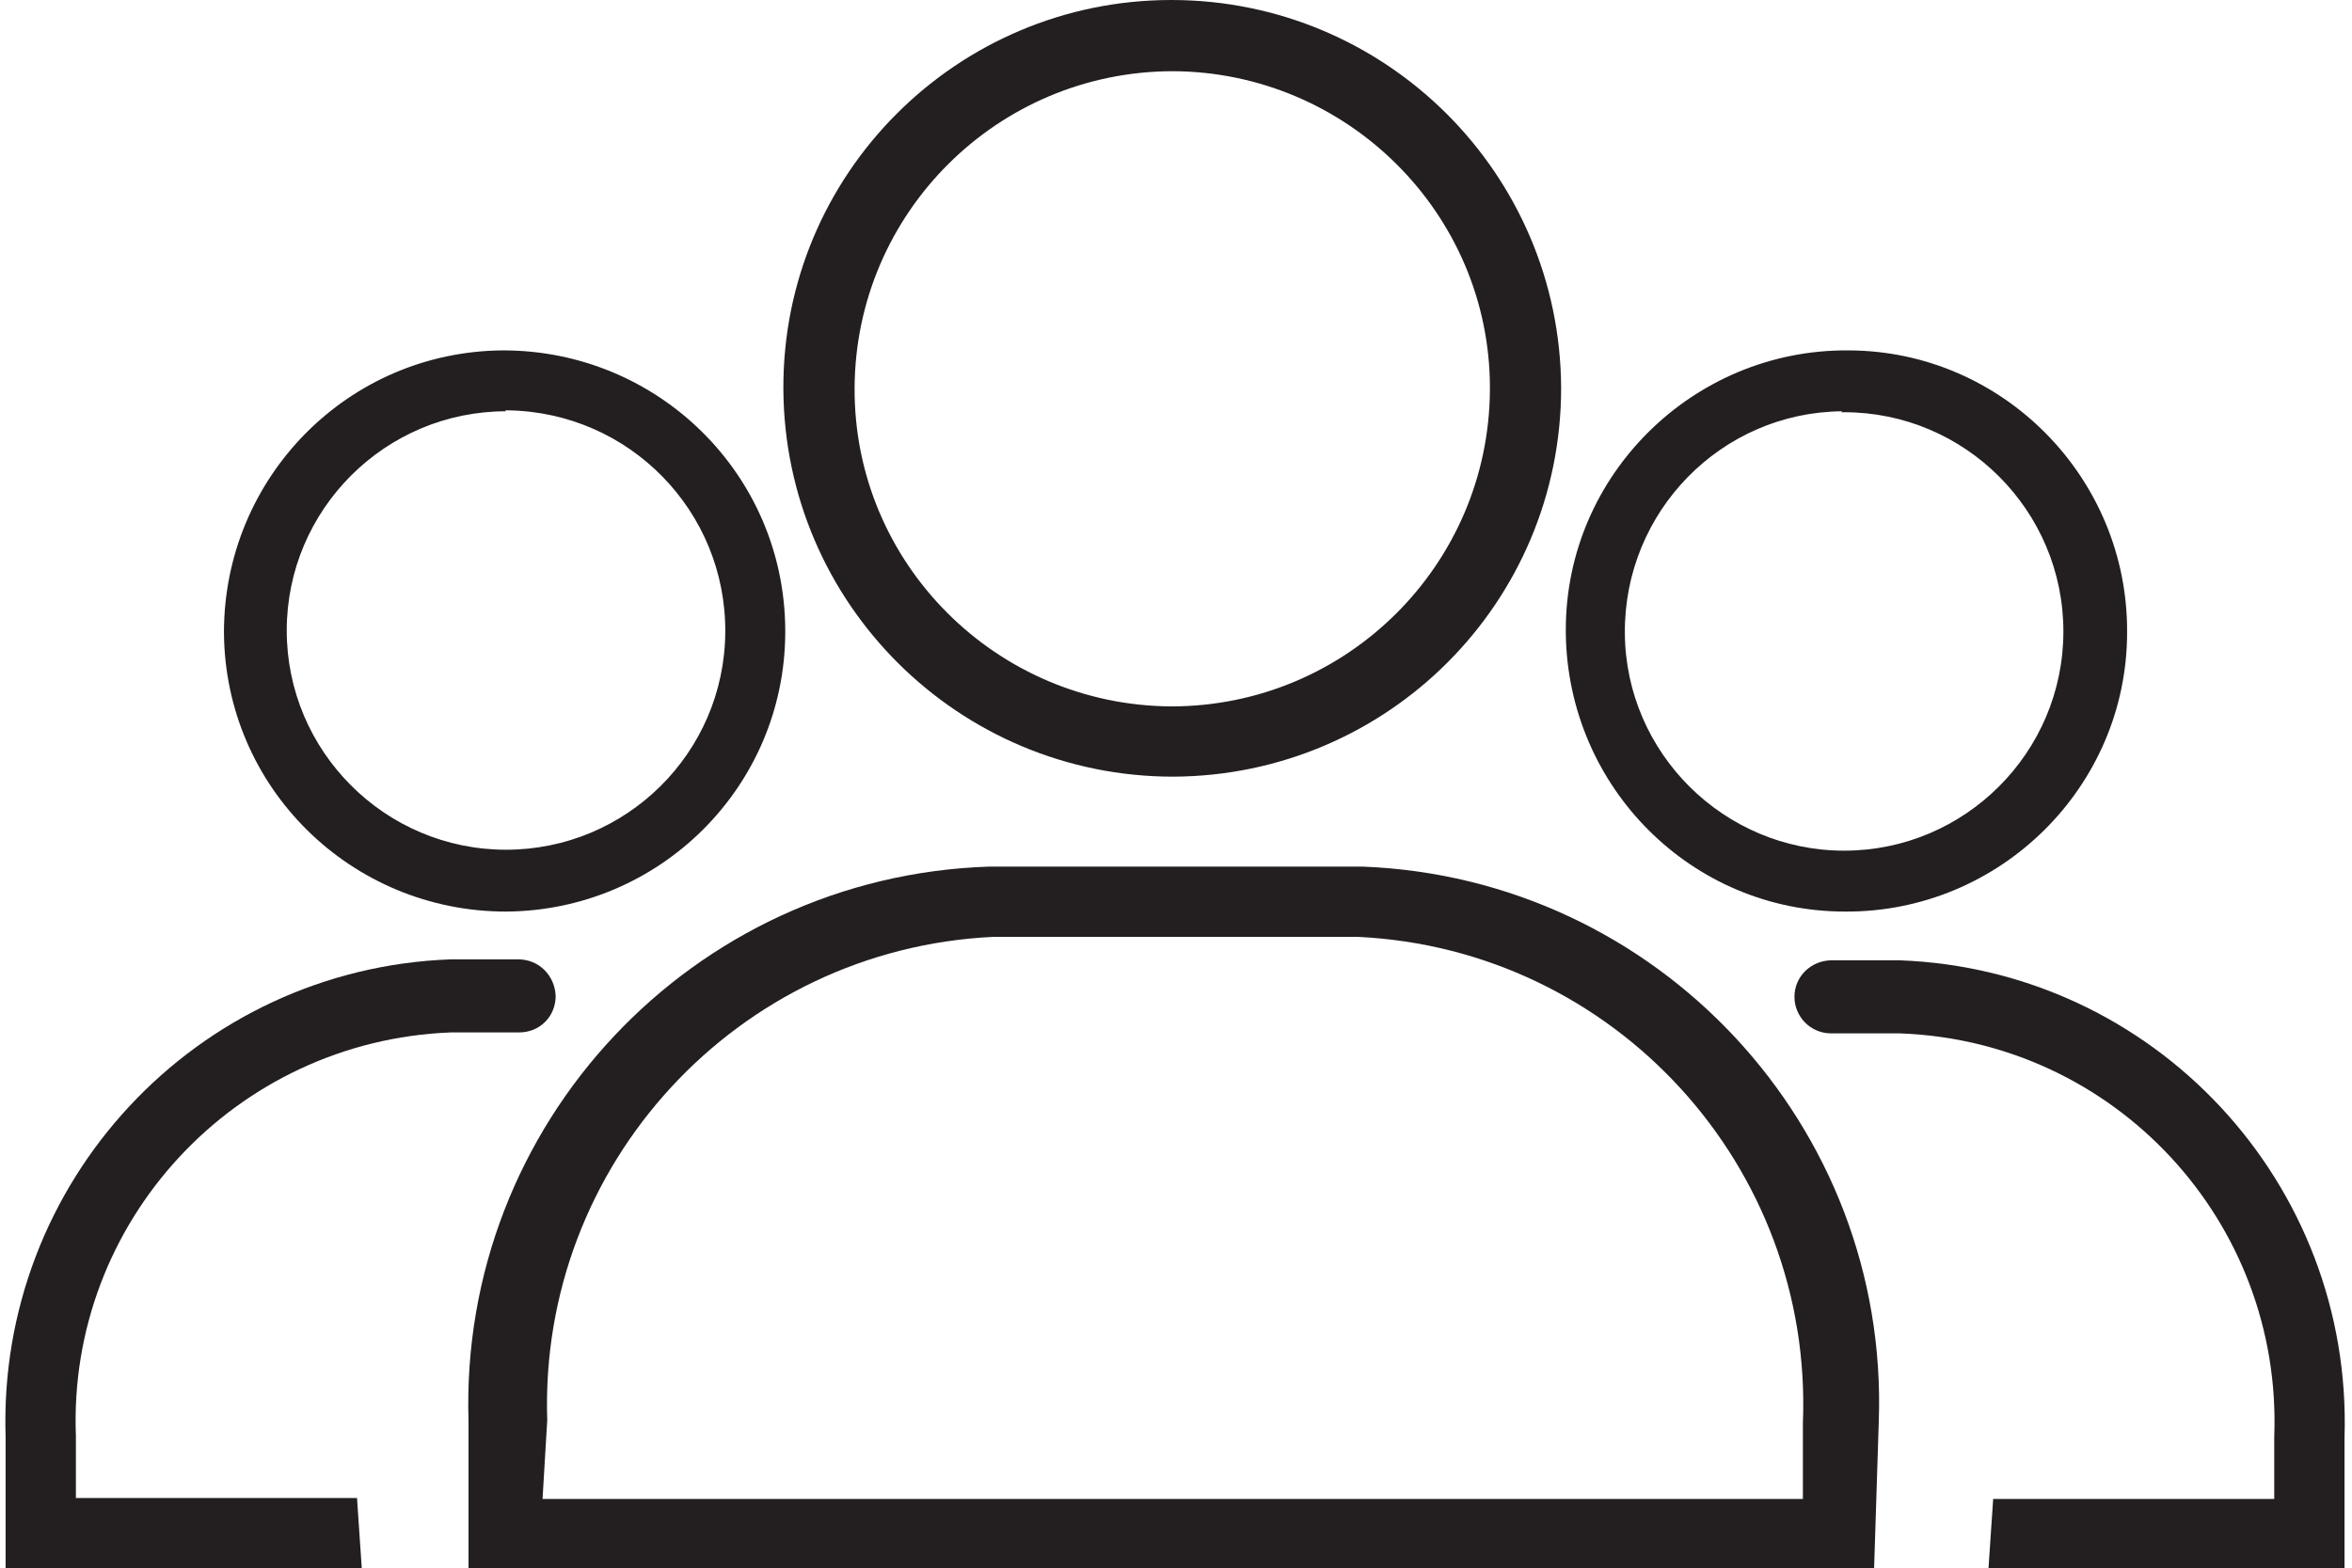
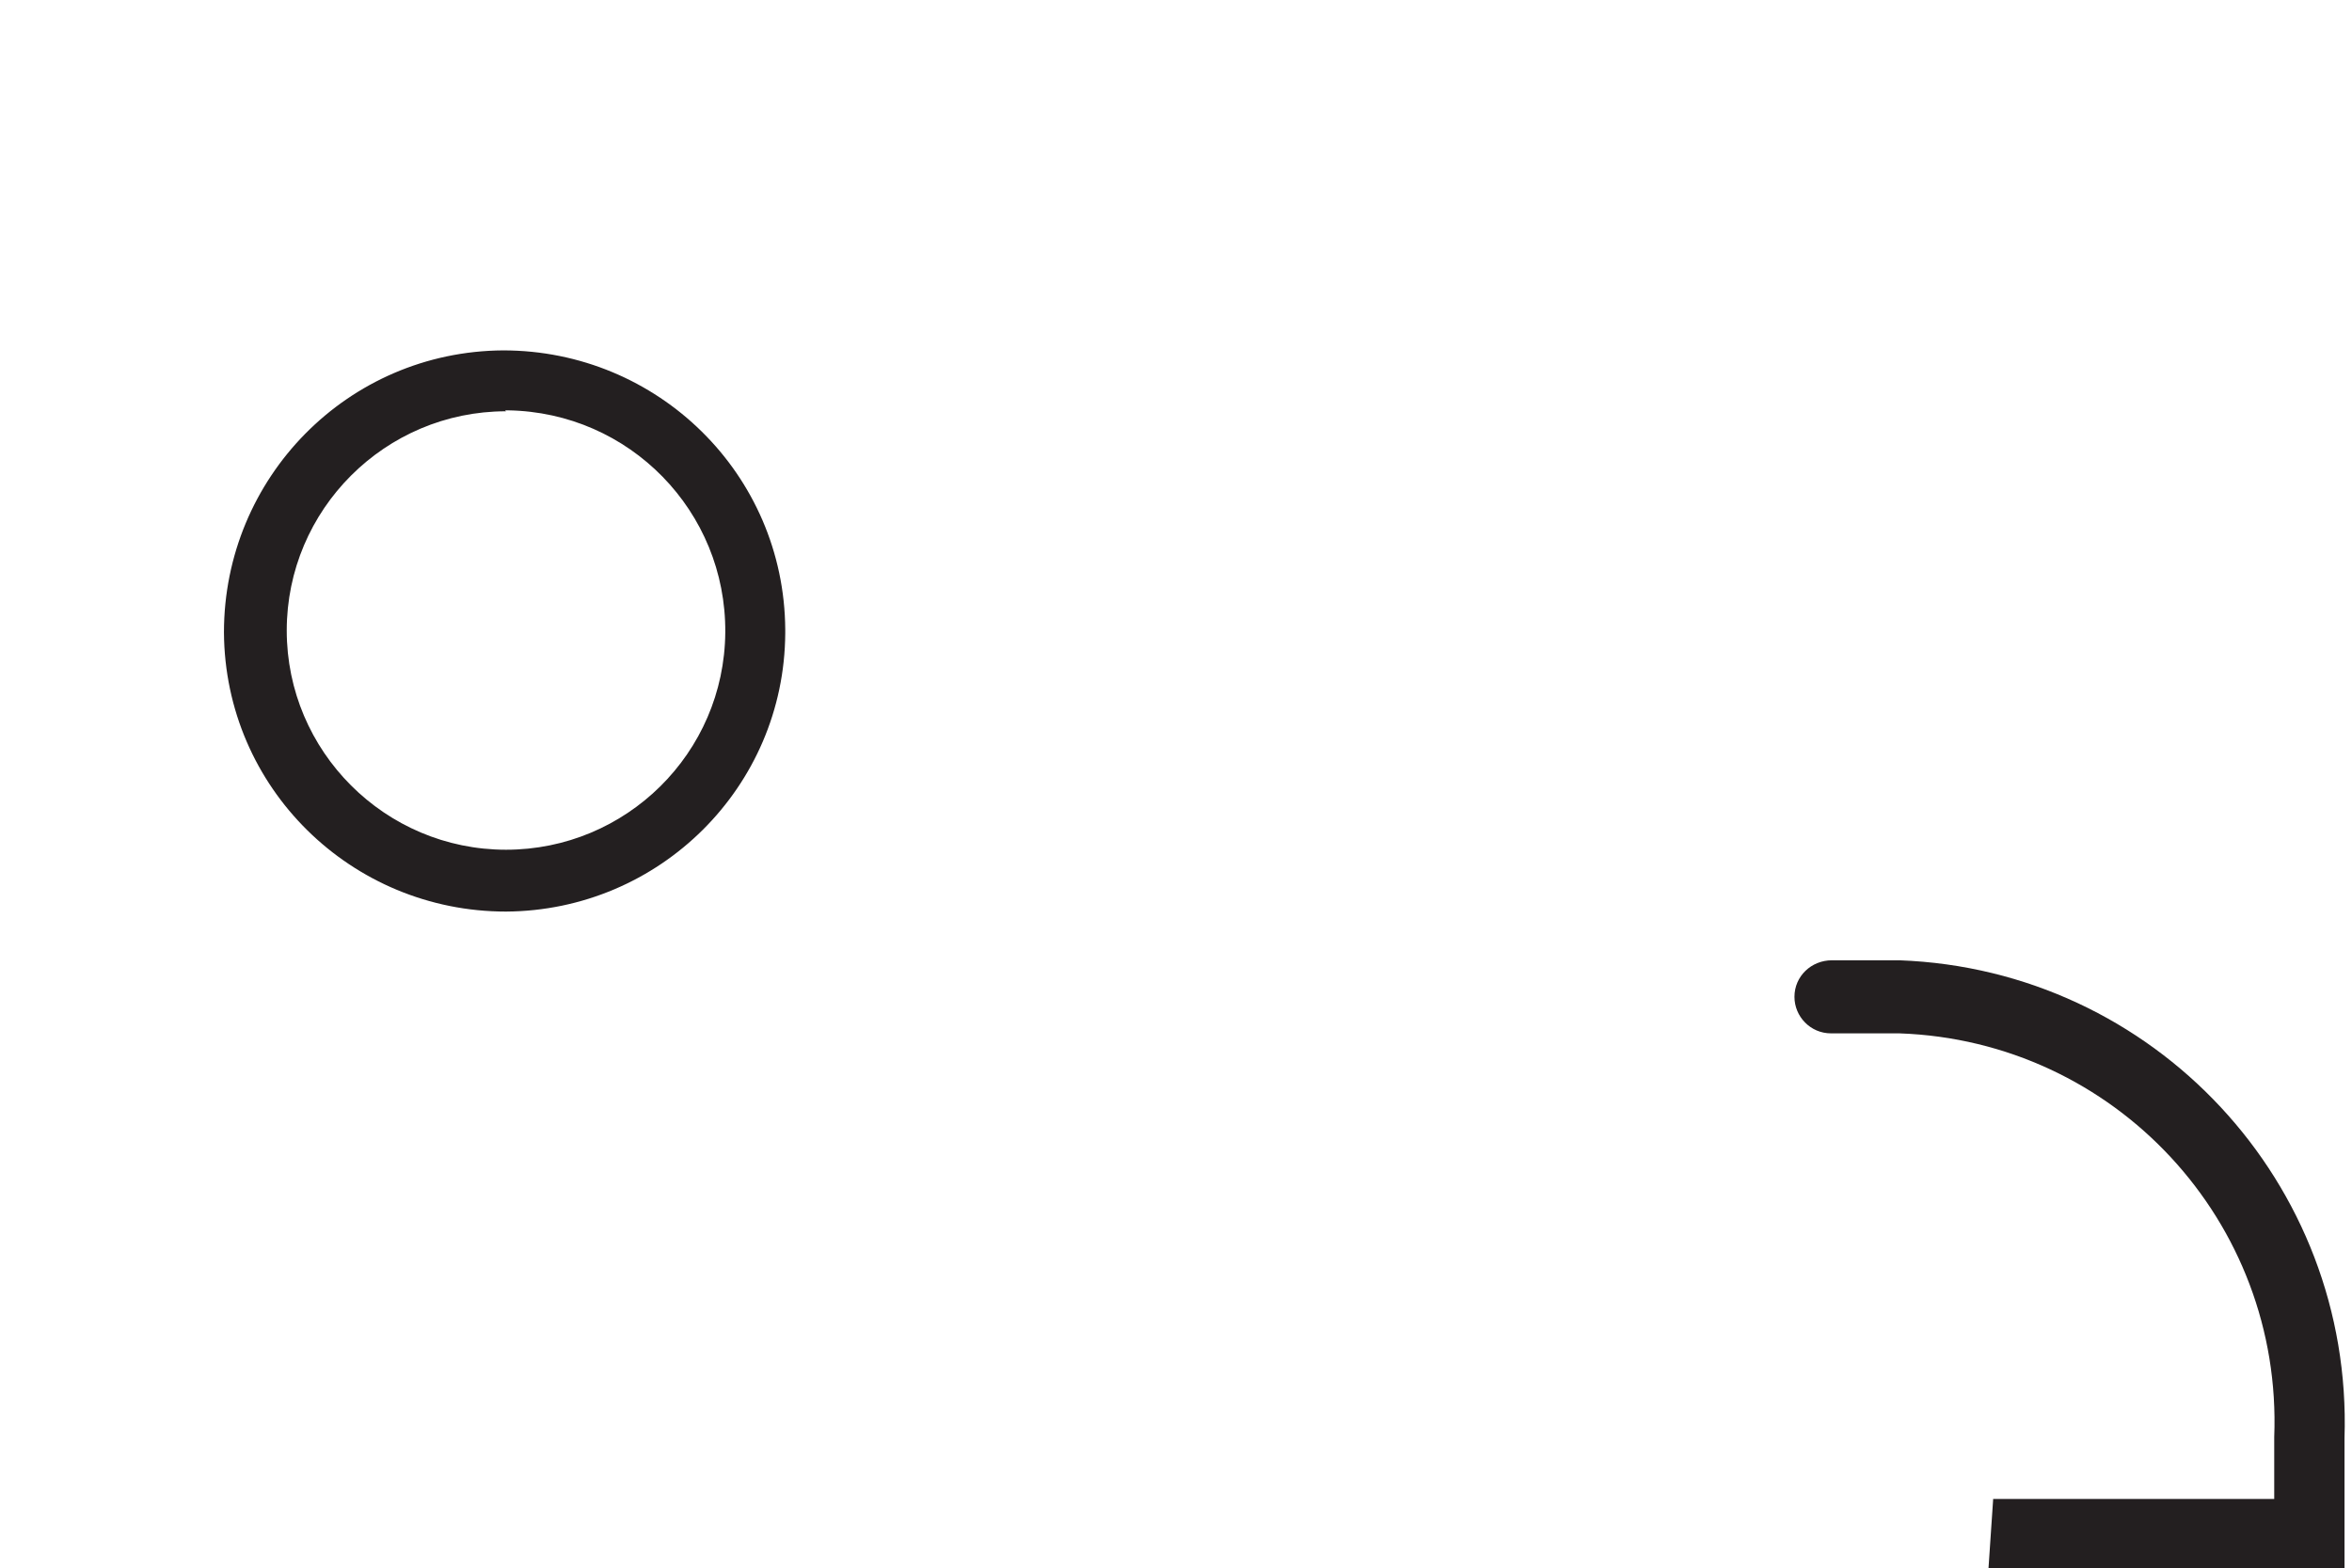
<svg xmlns="http://www.w3.org/2000/svg" id="Capa_1" viewBox="0 0 25.1 16.74">
  <defs>
    <style>      .st0 {        fill: #231f20;      }    </style>
  </defs>
-   <path class="st0" d="M20,16.74H5v-1.57c-.1-3.17,2.39-5.82,5.56-5.92.01,0,.03,0,.04,0h3.94c3.15.12,5.62,2.77,5.51,5.92l-.05,1.57ZM5.79,16h13.45v-.81c.11-2.74-2.01-5.06-4.75-5.19h-3.89c-2.73.13-4.85,2.43-4.76,5.16l-.05.84Z" />
-   <path class="st0" d="M12.52,8.29c-2.29,0-4.15-1.85-4.16-4.14C8.35,1.86,10.21,0,12.5,0c2.29,0,4.15,1.85,4.16,4.14,0,0,0,0,0,0,0,2.29-1.85,4.14-4.14,4.15ZM12.52.76c-1.87,0-3.39,1.51-3.4,3.38s1.51,3.39,3.38,3.4c1.87,0,3.39-1.51,3.4-3.38,0,0,0-.01,0-.02,0-1.86-1.52-3.37-3.38-3.38Z" />
  <path class="st0" d="M5.4,9.73c-1.65,0-3-1.32-3.01-2.98,0-1.65,1.32-3,2.98-3.01,1.65,0,3,1.32,3.01,2.98,0,.01,0,.03,0,.04-.01,1.64-1.34,2.96-2.98,2.97ZM5.4,4.39c-1.29,0-2.34,1.05-2.34,2.34,0,1.29,1.05,2.34,2.34,2.34,1.28,0,2.33-1.03,2.34-2.32.01-1.29-1.02-2.35-2.32-2.37,0,0-.02,0-.03,0Z" />
-   <path class="st0" d="M3.86,16.74H.06v-1.4c-.09-2.72,2.03-5,4.75-5.1h.72c.22,0,.39.17.4.39,0,.22-.17.39-.39.39,0,0-.01,0-.02,0h-.71c-2.3.09-4.09,2.02-4,4.31,0,0,0,0,0,0v.66h3l.05.74Z" />
-   <path class="st0" d="M16.71,6.76s0-.03,0-.04c0-1.65,1.36-2.99,3.01-2.98,1.65,0,2.99,1.36,2.98,3.01,0,1.65-1.36,2.99-3.01,2.98-1.64,0-2.96-1.33-2.98-2.97ZM19.66,4.39c-1.29.01-2.33,1.07-2.32,2.37.01,1.28,1.06,2.32,2.34,2.32,1.29,0,2.34-1.05,2.34-2.34,0-1.29-1.05-2.34-2.34-2.34,0,0-.02,0-.03,0Z" />
  <path class="st0" d="M21.27,16h3v-.66s0,0,0,0c.09-2.3-1.7-4.23-4-4.31h-.71s-.01,0-.02,0c-.22,0-.39-.18-.39-.39,0-.22.18-.39.4-.39h.72c2.72.1,4.84,2.38,4.75,5.1v1.4s-3.8,0-3.8,0l.05-.74Z" />
</svg>